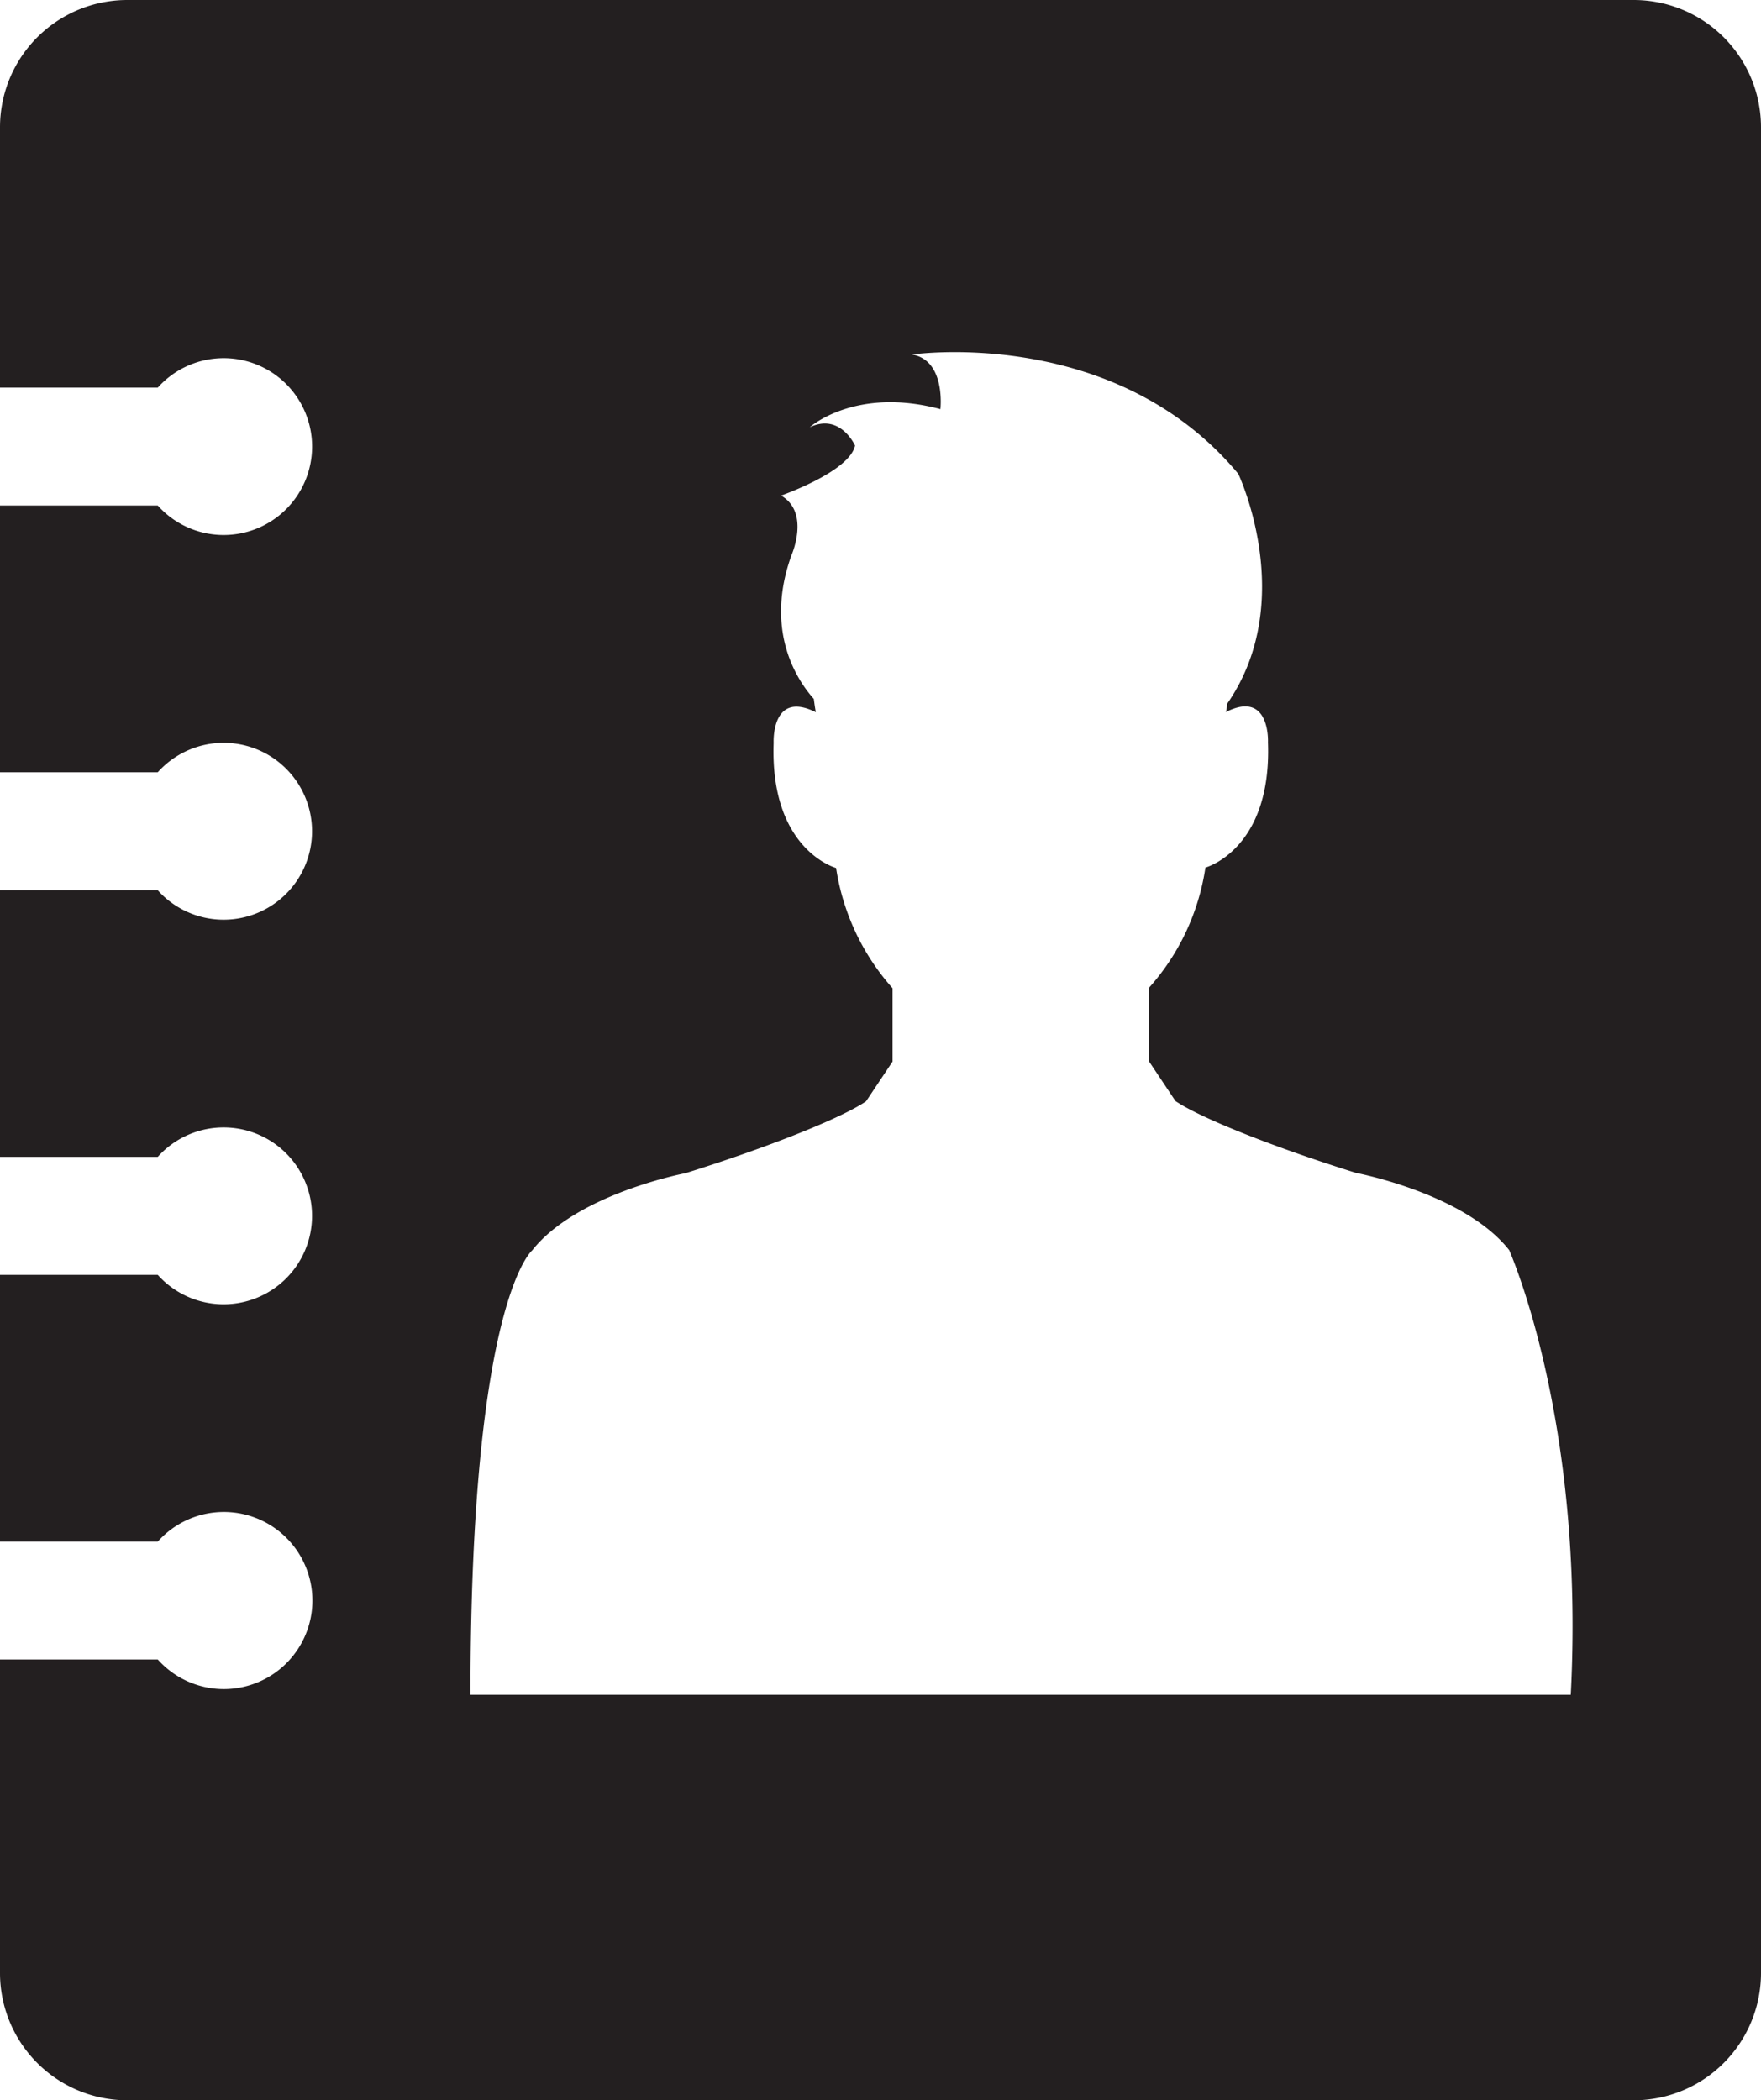
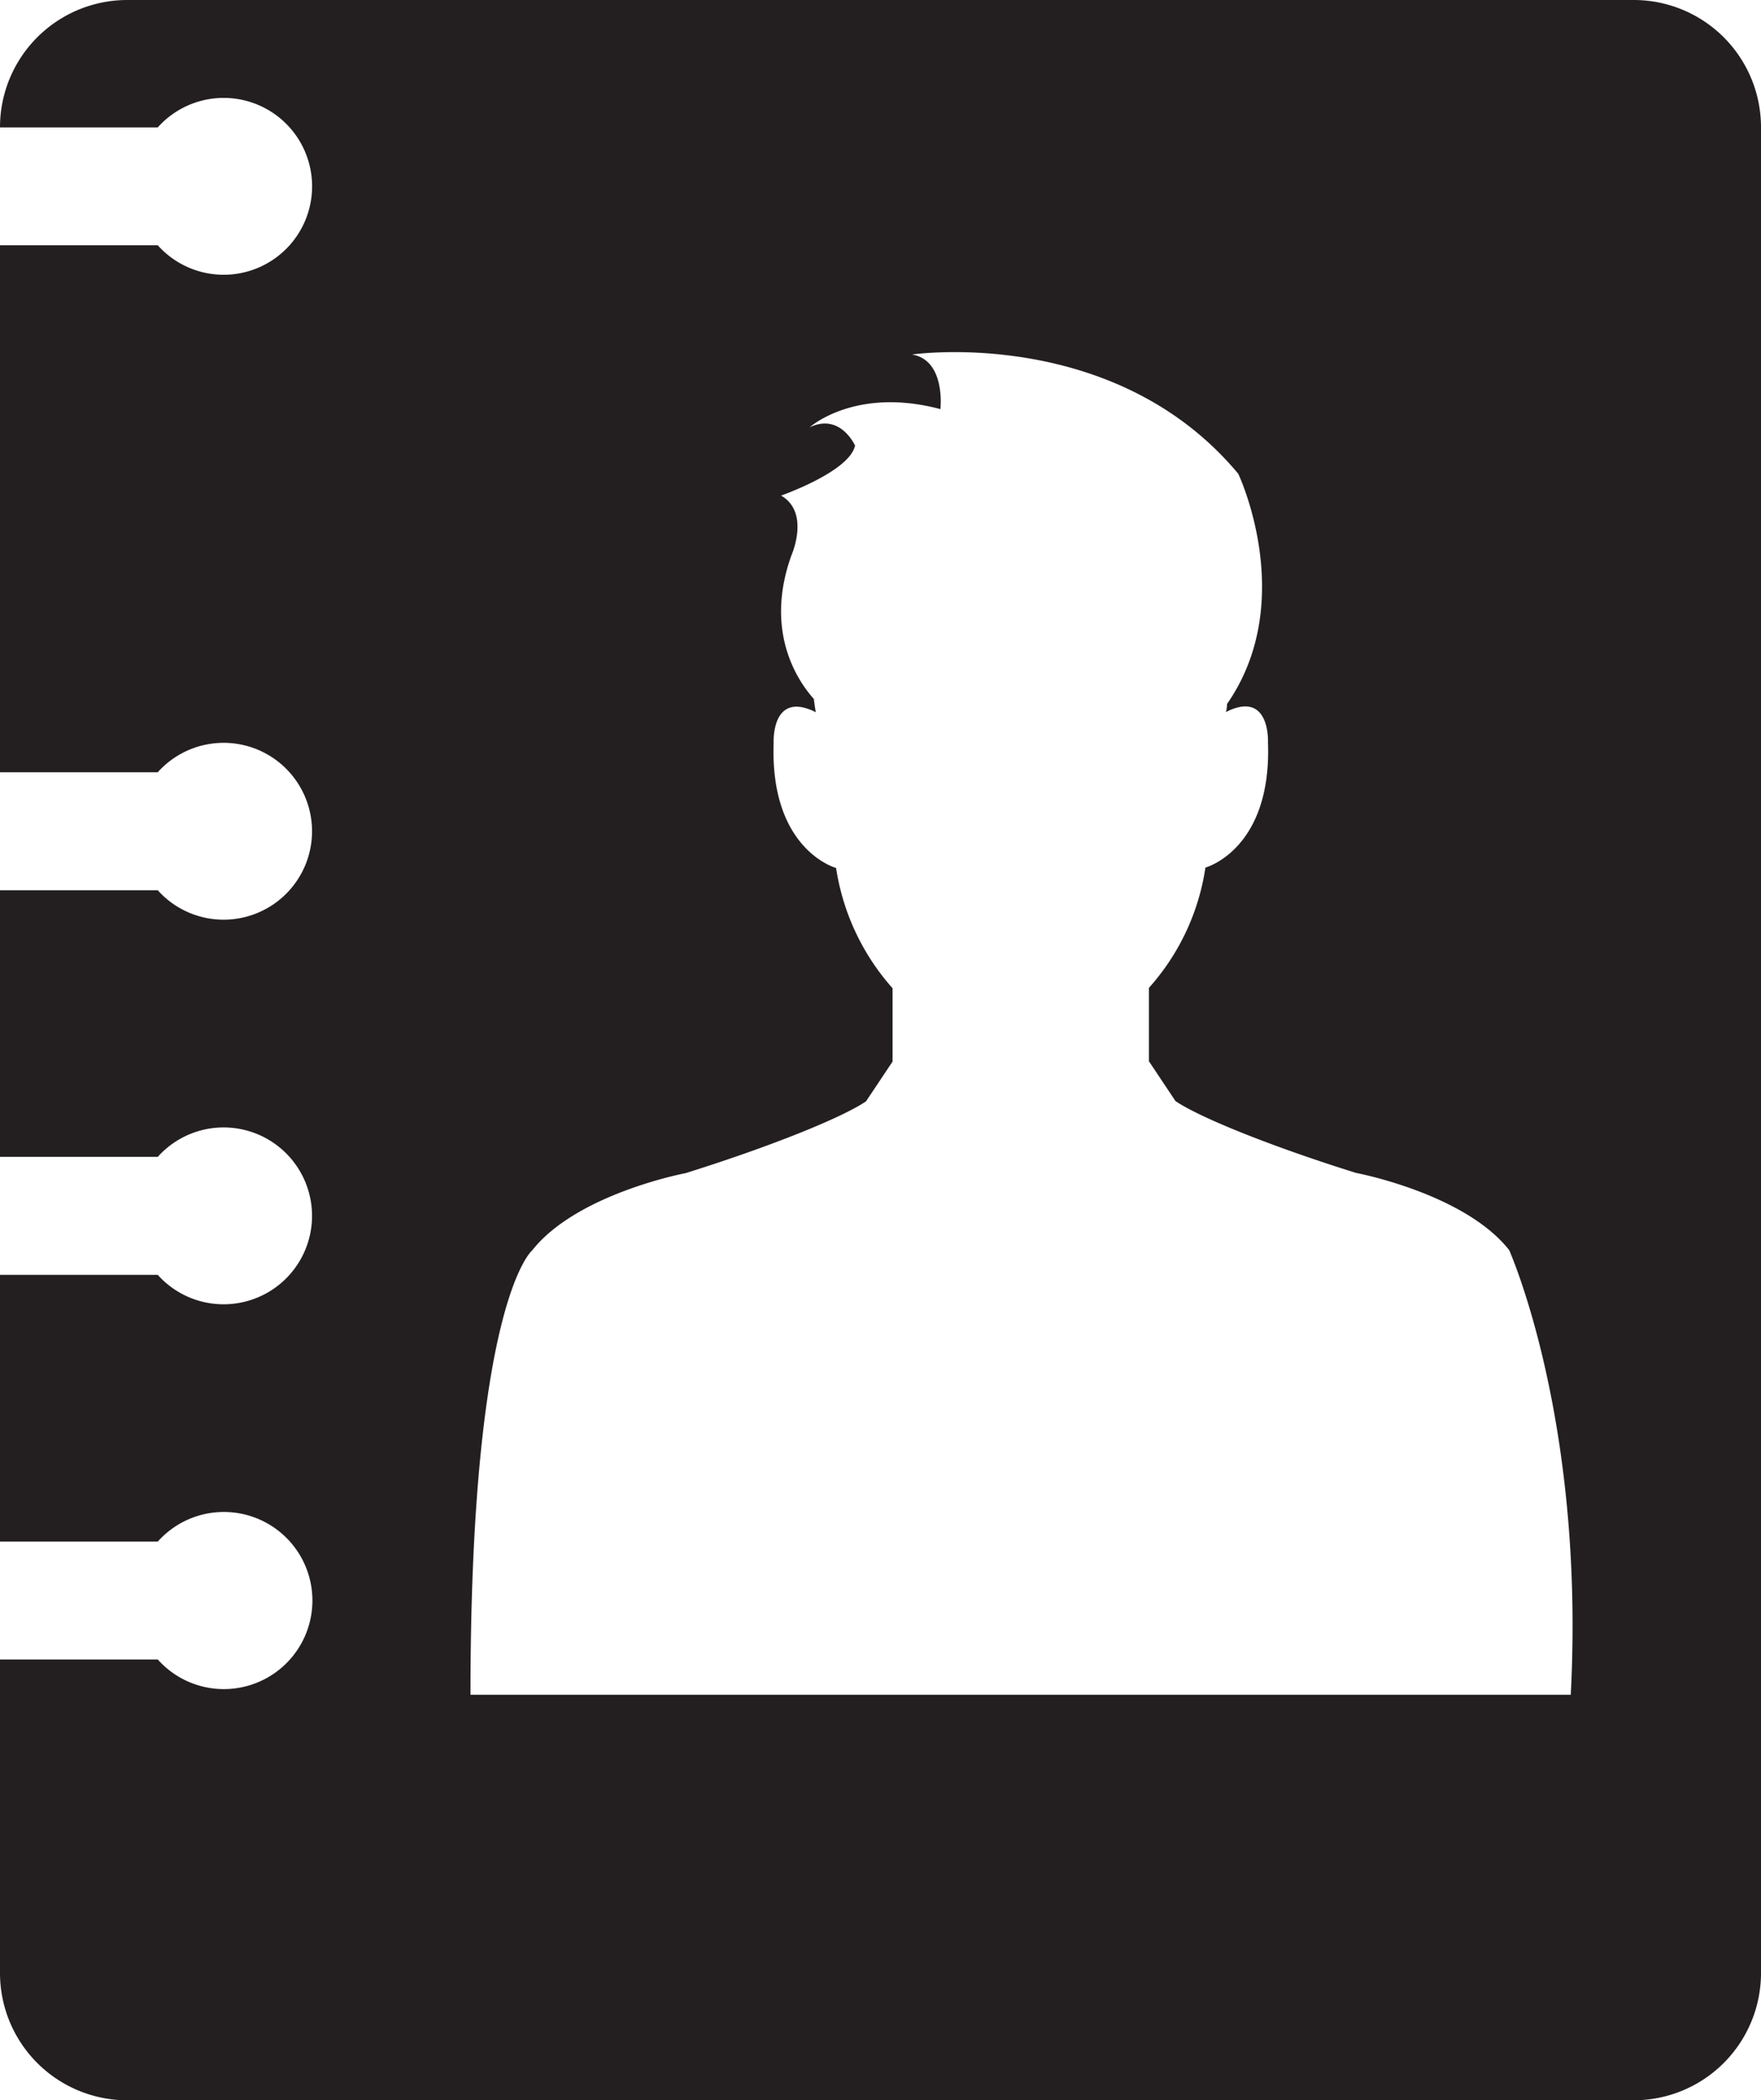
<svg xmlns="http://www.w3.org/2000/svg" id="Layer_1" data-name="Layer 1" viewBox="0 0 132.84 158.42">
  <defs>
    <style>.cls-1{fill:#231f20;}</style>
  </defs>
  <title>Icon Contact Book</title>
-   <path class="cls-1" d="M123.24,0H9.6A9.6,9.6,0,0,0,0,9.61V29.24H11.9a6.67,6.67,0,1,1,0,8.89H0V58.25H11.9a6.67,6.67,0,1,1,0,8.9H0V87.26H11.9a6.67,6.67,0,1,1,0,8.9H0v20.12H11.9a6.68,6.68,0,1,1,0,8.89H0v23.65a9.6,9.6,0,0,0,9.6,9.6H123.24a9.6,9.6,0,0,0,9.6-9.6V9.61A9.6,9.6,0,0,0,123.24,0Zm-4.75,127.83v0h-83v0c0-29.67,4.65-33.51,4.65-33.51,3.38-4.29,11.57-5.83,11.57-5.83,6.14-1.92,11.72-4.13,13.62-5.42l2-3V74.54h0a17.61,17.61,0,0,1-4.26-9.07s-5-1.35-4.71-9.44c0,0-.2-4,3.18-2.31,0,0-.07-.36-.15-1C59.86,51,57.76,47.29,59.7,41.89c0,0,1.44-3.23-.78-4.51,0,0,5.16-1.8,5.58-3.77,0,0-1.11-2.49-3.42-1.38,0,0,3.42-3.09,9.86-1.37,0,0,.42-3.69-2.14-4.12,0,0,15.26-2.23,24.61,9,0,0,4.55,9.59-.85,17.36,0,.39-.09.61-.09.61C95.84,52,95.65,56,95.65,56c.29,8.09-4.72,9.44-4.72,9.44a17.45,17.45,0,0,1-4.26,9.07h0v5.54l2,3c1.9,1.29,7.47,3.5,13.62,5.42,0,0,8.19,1.54,11.56,5.83C113.84,94.32,119.57,107,118.49,127.83Z" />
+   <path class="cls-1" d="M123.24,0H9.6A9.6,9.6,0,0,0,0,9.61H11.9a6.67,6.67,0,1,1,0,8.89H0V58.25H11.9a6.67,6.67,0,1,1,0,8.9H0V87.26H11.9a6.67,6.67,0,1,1,0,8.9H0v20.12H11.9a6.68,6.68,0,1,1,0,8.89H0v23.65a9.6,9.6,0,0,0,9.6,9.6H123.24a9.6,9.6,0,0,0,9.6-9.6V9.61A9.6,9.6,0,0,0,123.24,0Zm-4.75,127.83v0h-83v0c0-29.67,4.65-33.51,4.65-33.51,3.38-4.29,11.57-5.83,11.57-5.83,6.14-1.92,11.72-4.13,13.62-5.42l2-3V74.54h0a17.61,17.61,0,0,1-4.26-9.07s-5-1.35-4.71-9.44c0,0-.2-4,3.18-2.31,0,0-.07-.36-.15-1C59.86,51,57.76,47.29,59.7,41.89c0,0,1.44-3.23-.78-4.51,0,0,5.16-1.8,5.58-3.77,0,0-1.11-2.49-3.42-1.38,0,0,3.42-3.09,9.86-1.37,0,0,.42-3.69-2.14-4.12,0,0,15.26-2.23,24.61,9,0,0,4.55,9.59-.85,17.36,0,.39-.09.61-.09.61C95.84,52,95.65,56,95.65,56c.29,8.09-4.72,9.44-4.72,9.44a17.45,17.45,0,0,1-4.26,9.07h0v5.54l2,3c1.9,1.29,7.47,3.5,13.62,5.42,0,0,8.19,1.54,11.56,5.83C113.84,94.32,119.57,107,118.49,127.83Z" />
</svg>